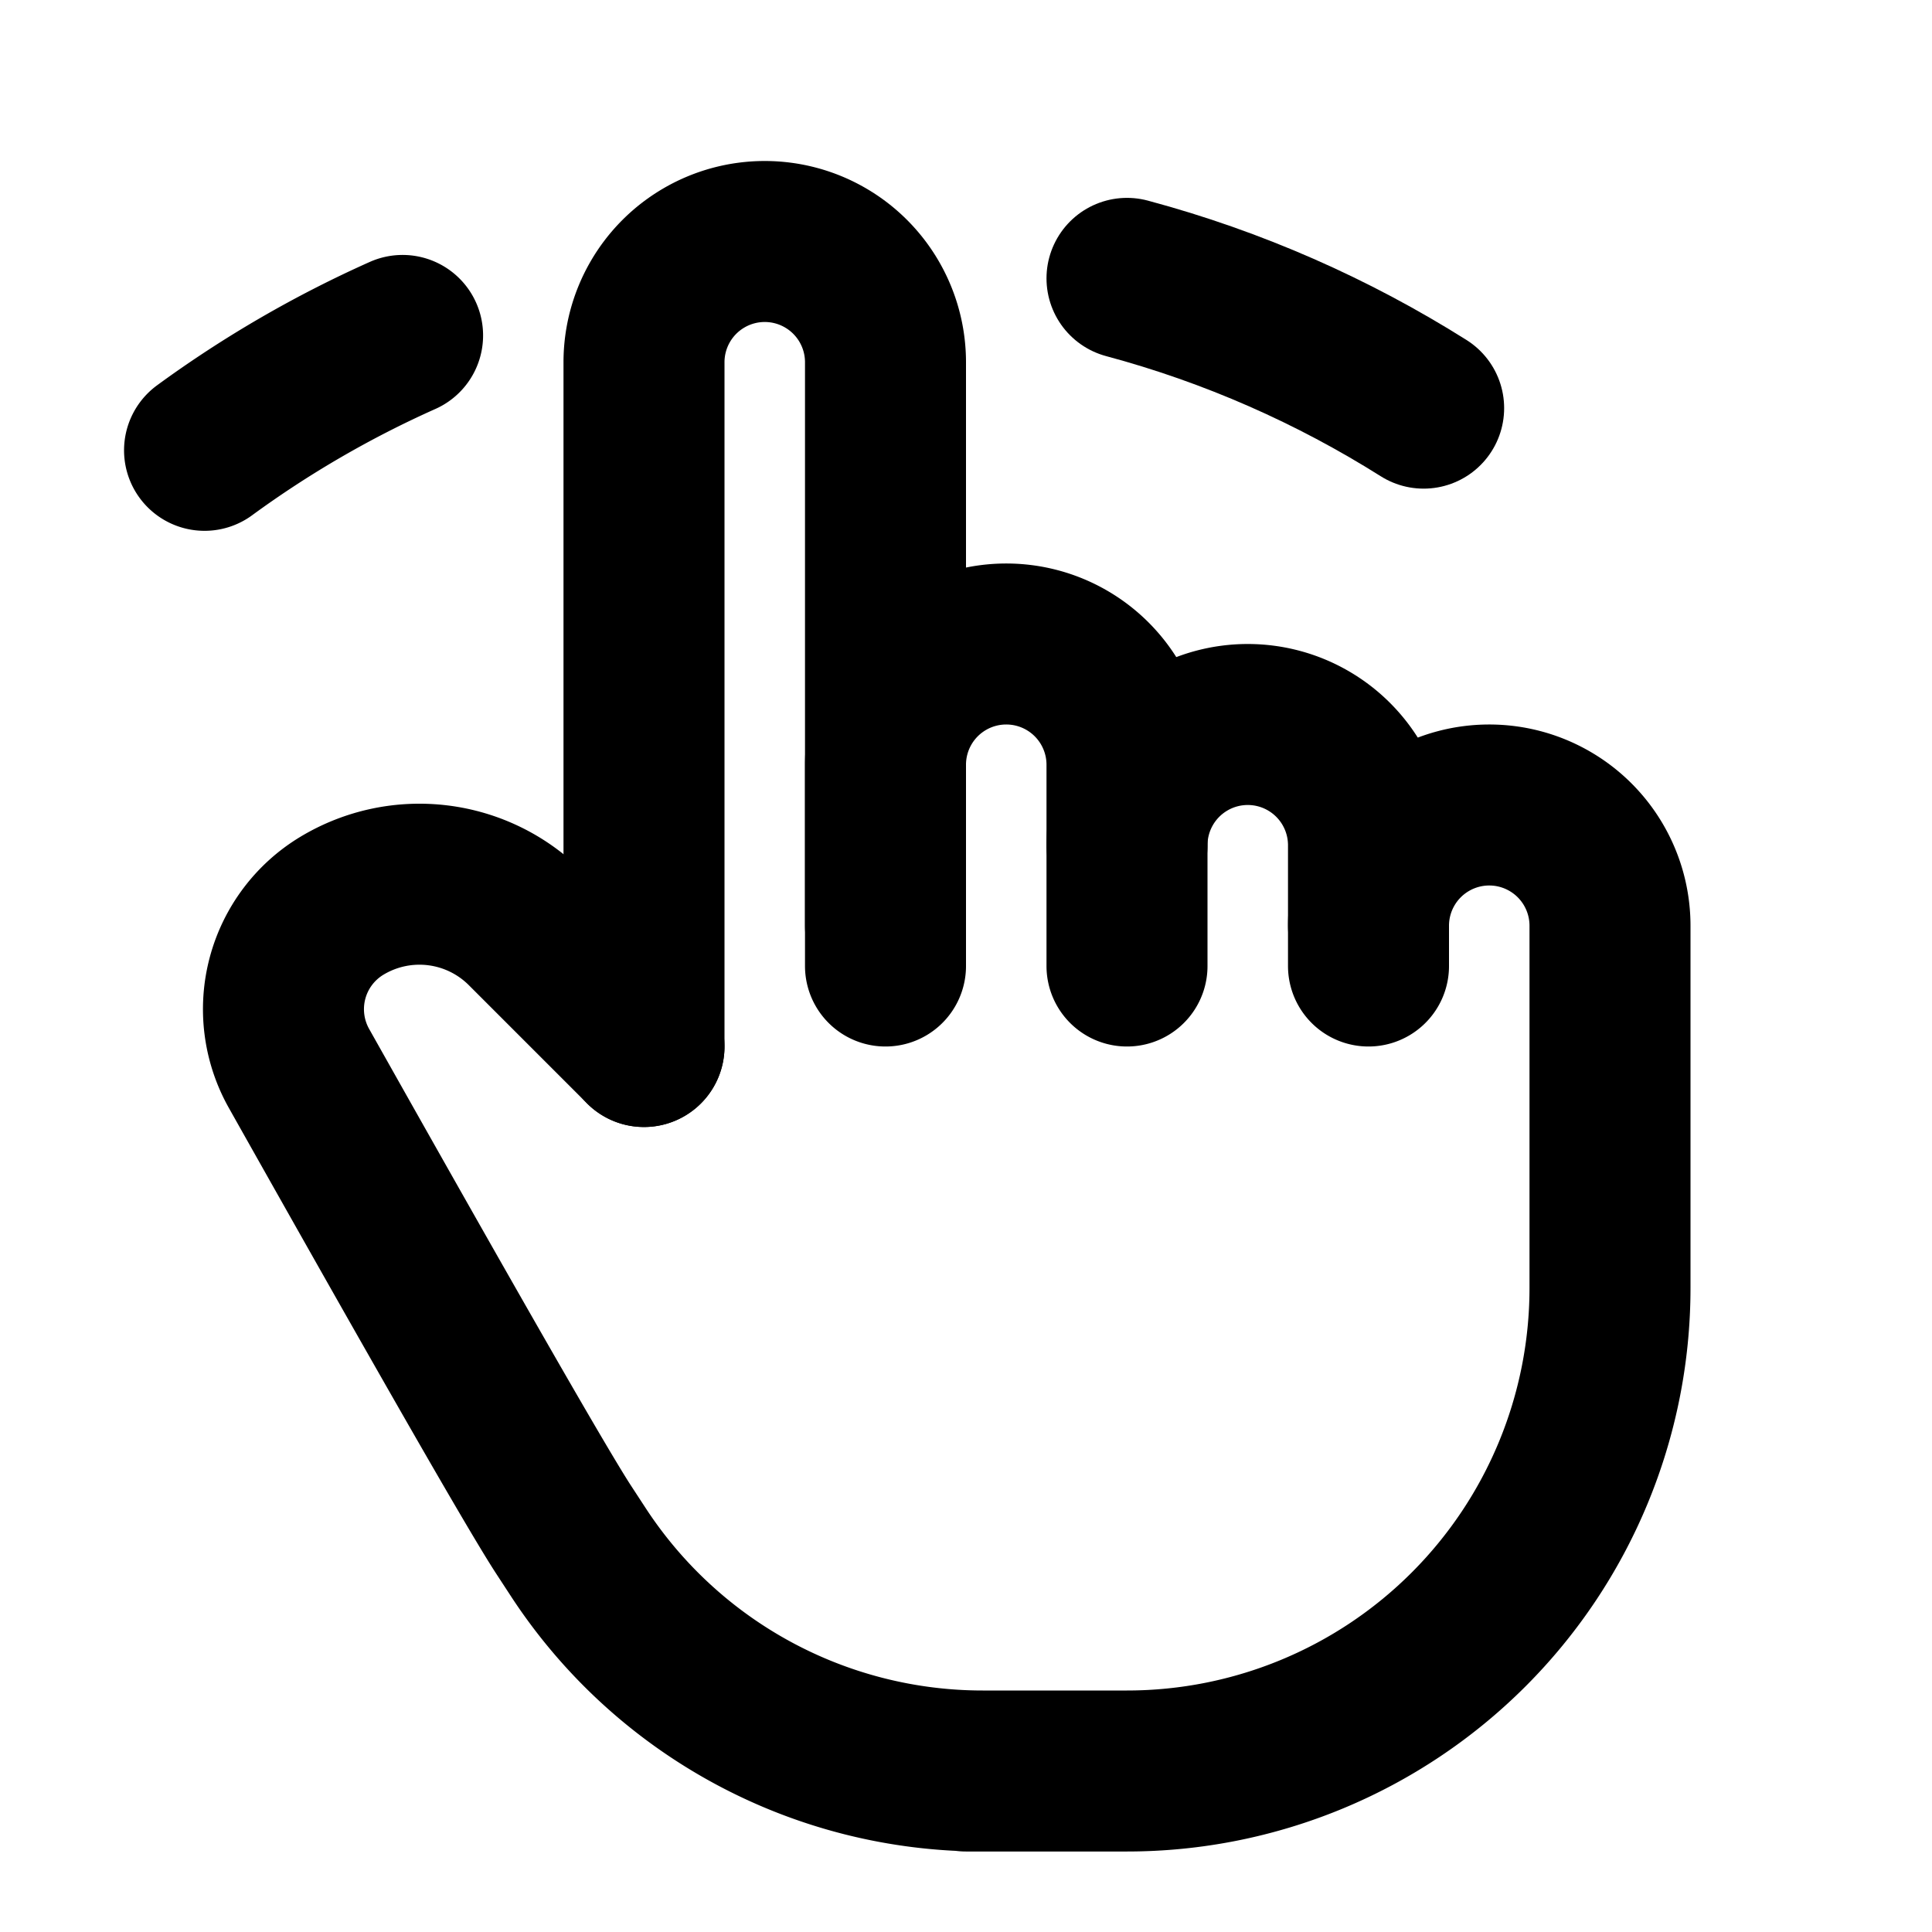
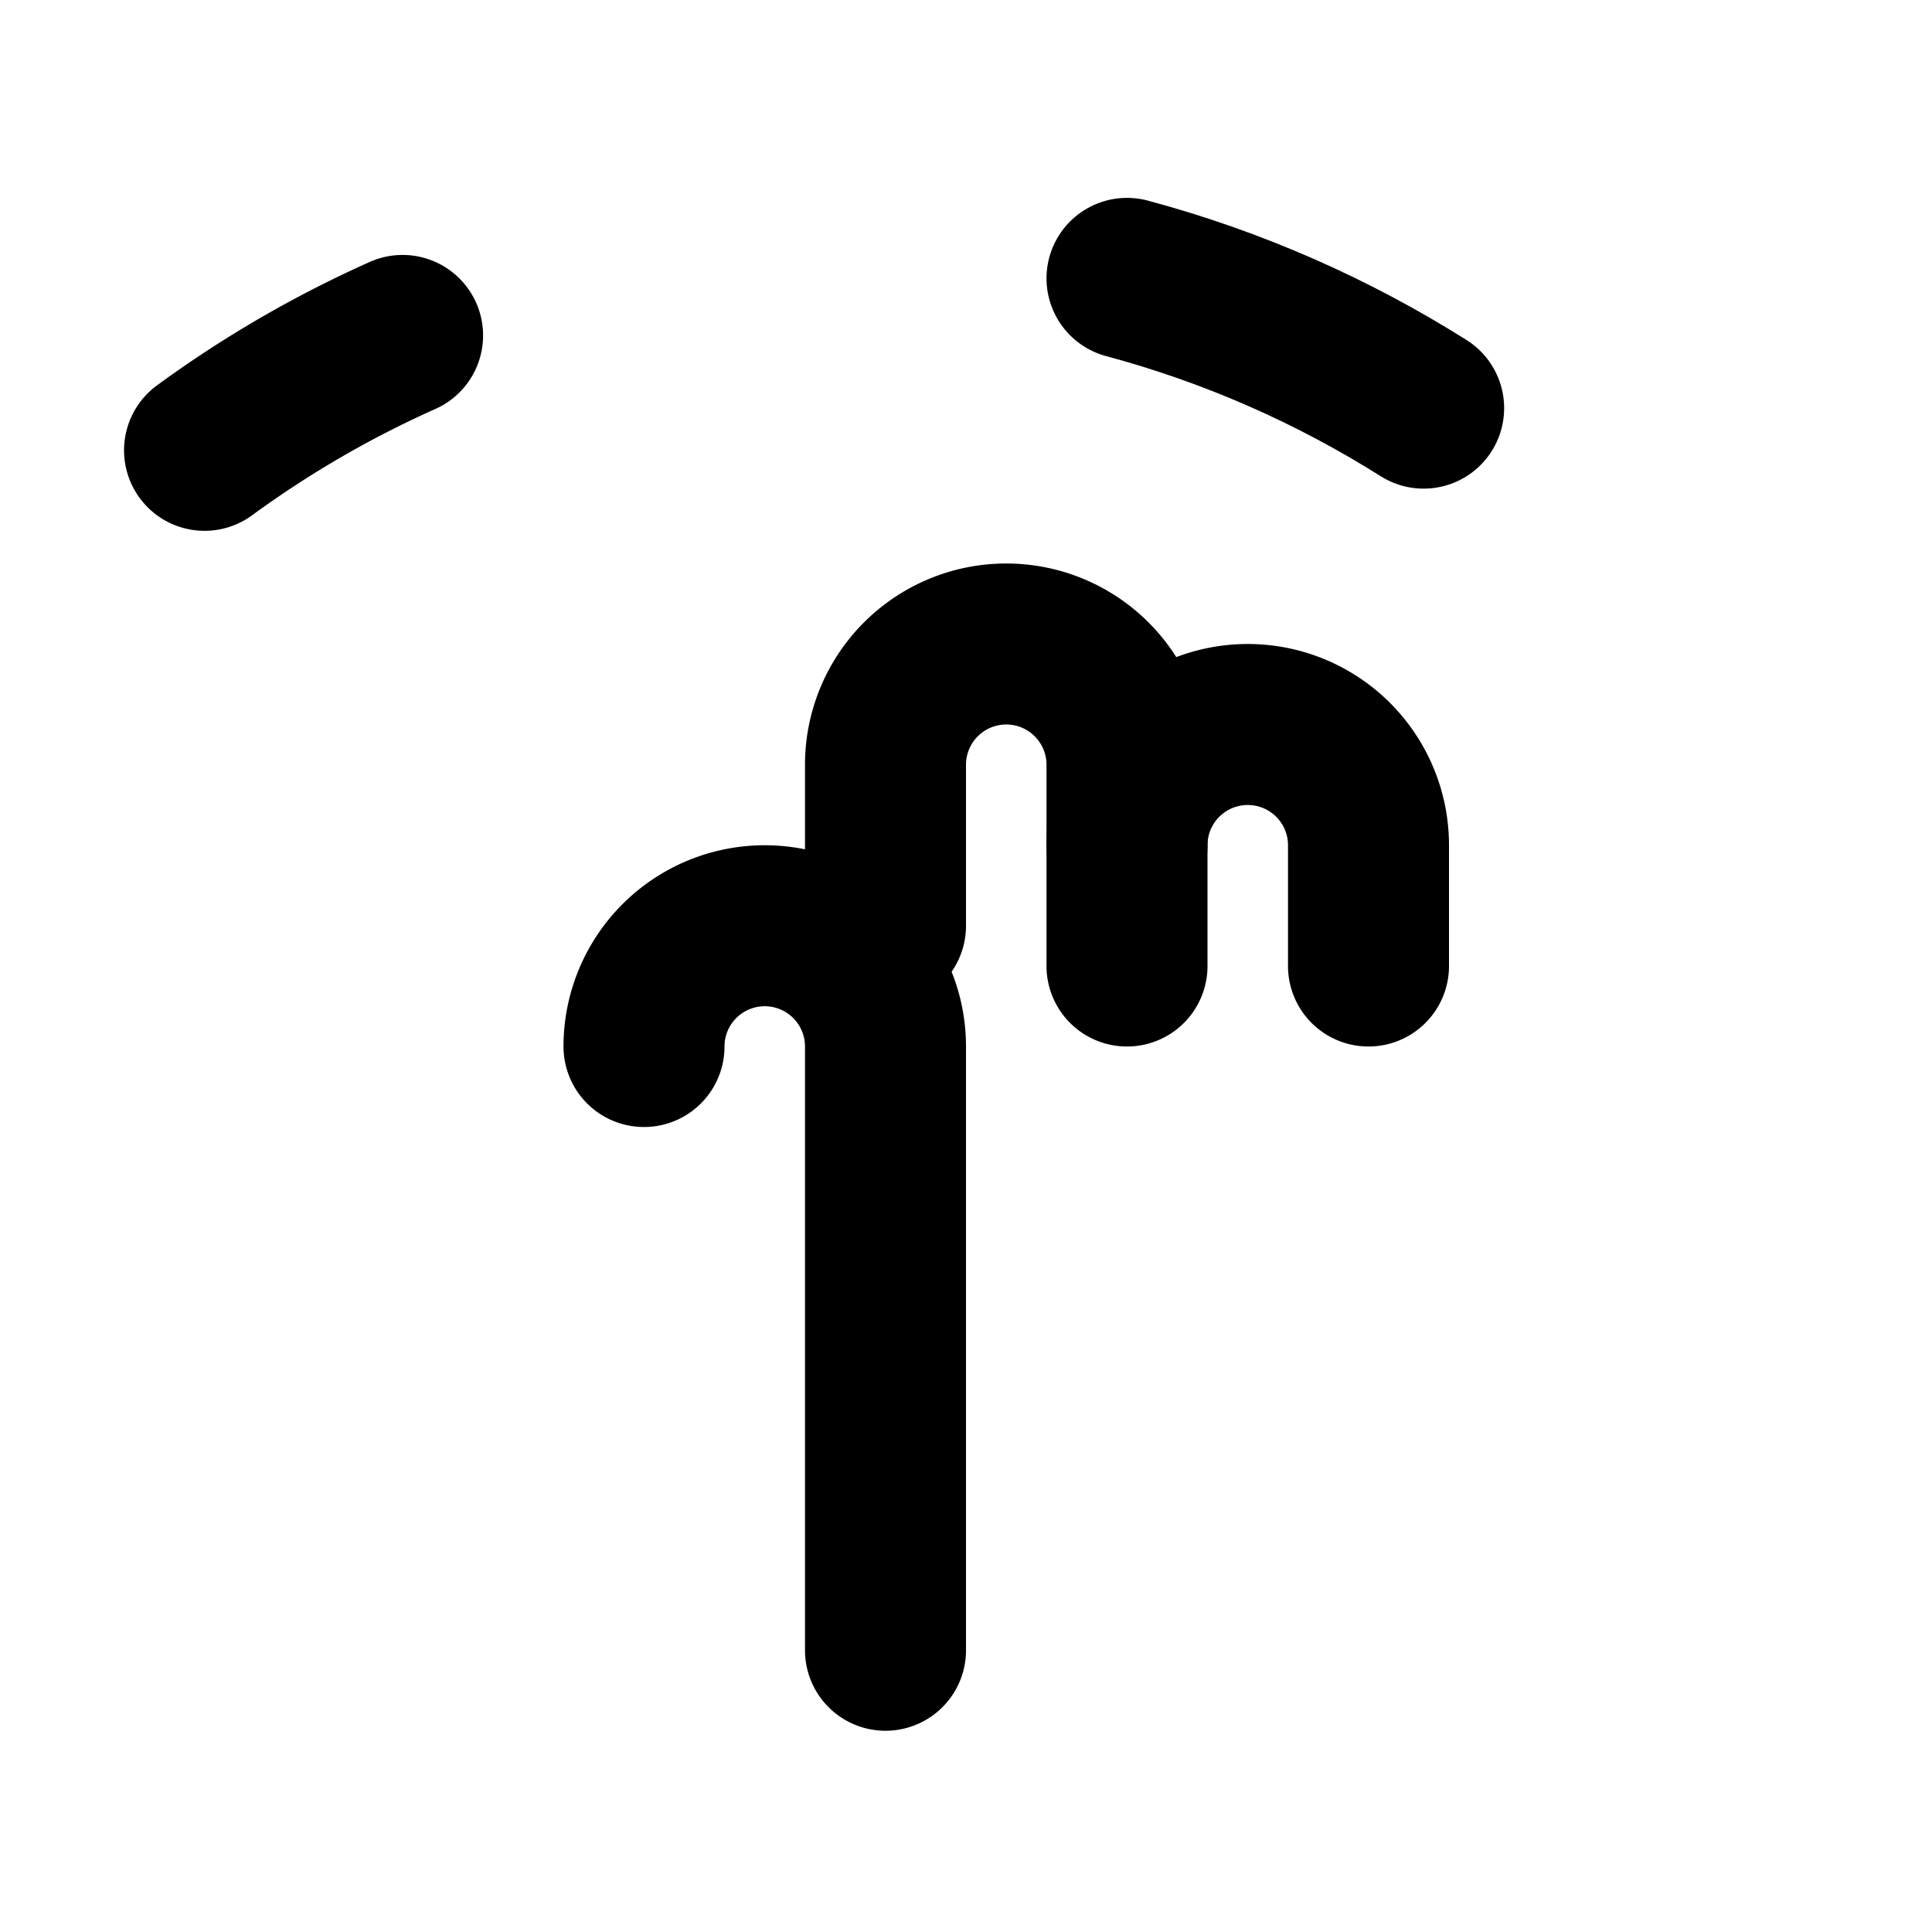
<svg xmlns="http://www.w3.org/2000/svg" width="24" height="24" viewBox="0 0 24 24" fill="none" stroke="currentColor" stroke-width="2" stroke-linecap="round" stroke-linejoin="round">
  <path stroke="none" d="M0 0h24v24H0z" fill="none" />
-   <path d="M8 13v-8.5a1.5 1.5 0 0 1 3 0v7.5" />
+   <path d="M8 13a1.5 1.5 0 0 1 3 0v7.5" />
  <path d="M11 11.5v-2a1.5 1.5 0 0 1 3 0v2.5" />
  <path d="M14 10.5a1.5 1.5 0 0 1 3 0v1.5" />
-   <path d="M17 11.5a1.5 1.5 0 0 1 3 0v4.5a6 6 0 0 1 -6 6h-2h.208a6 6 0 0 1 -5.012 -2.7l-.196 -.3c-.312 -.479 -1.407 -2.388 -3.286 -5.728a1.5 1.5 0 0 1 .536 -2.022a1.867 1.867 0 0 1 2.28 .28l1.47 1.47" />
  <path d="M2.541 5.594a13.487 13.487 0 0 1 2.46 -1.427" />
  <path d="M14 3.458c1.32 .354 2.558 .902 3.685 1.612" />
</svg>